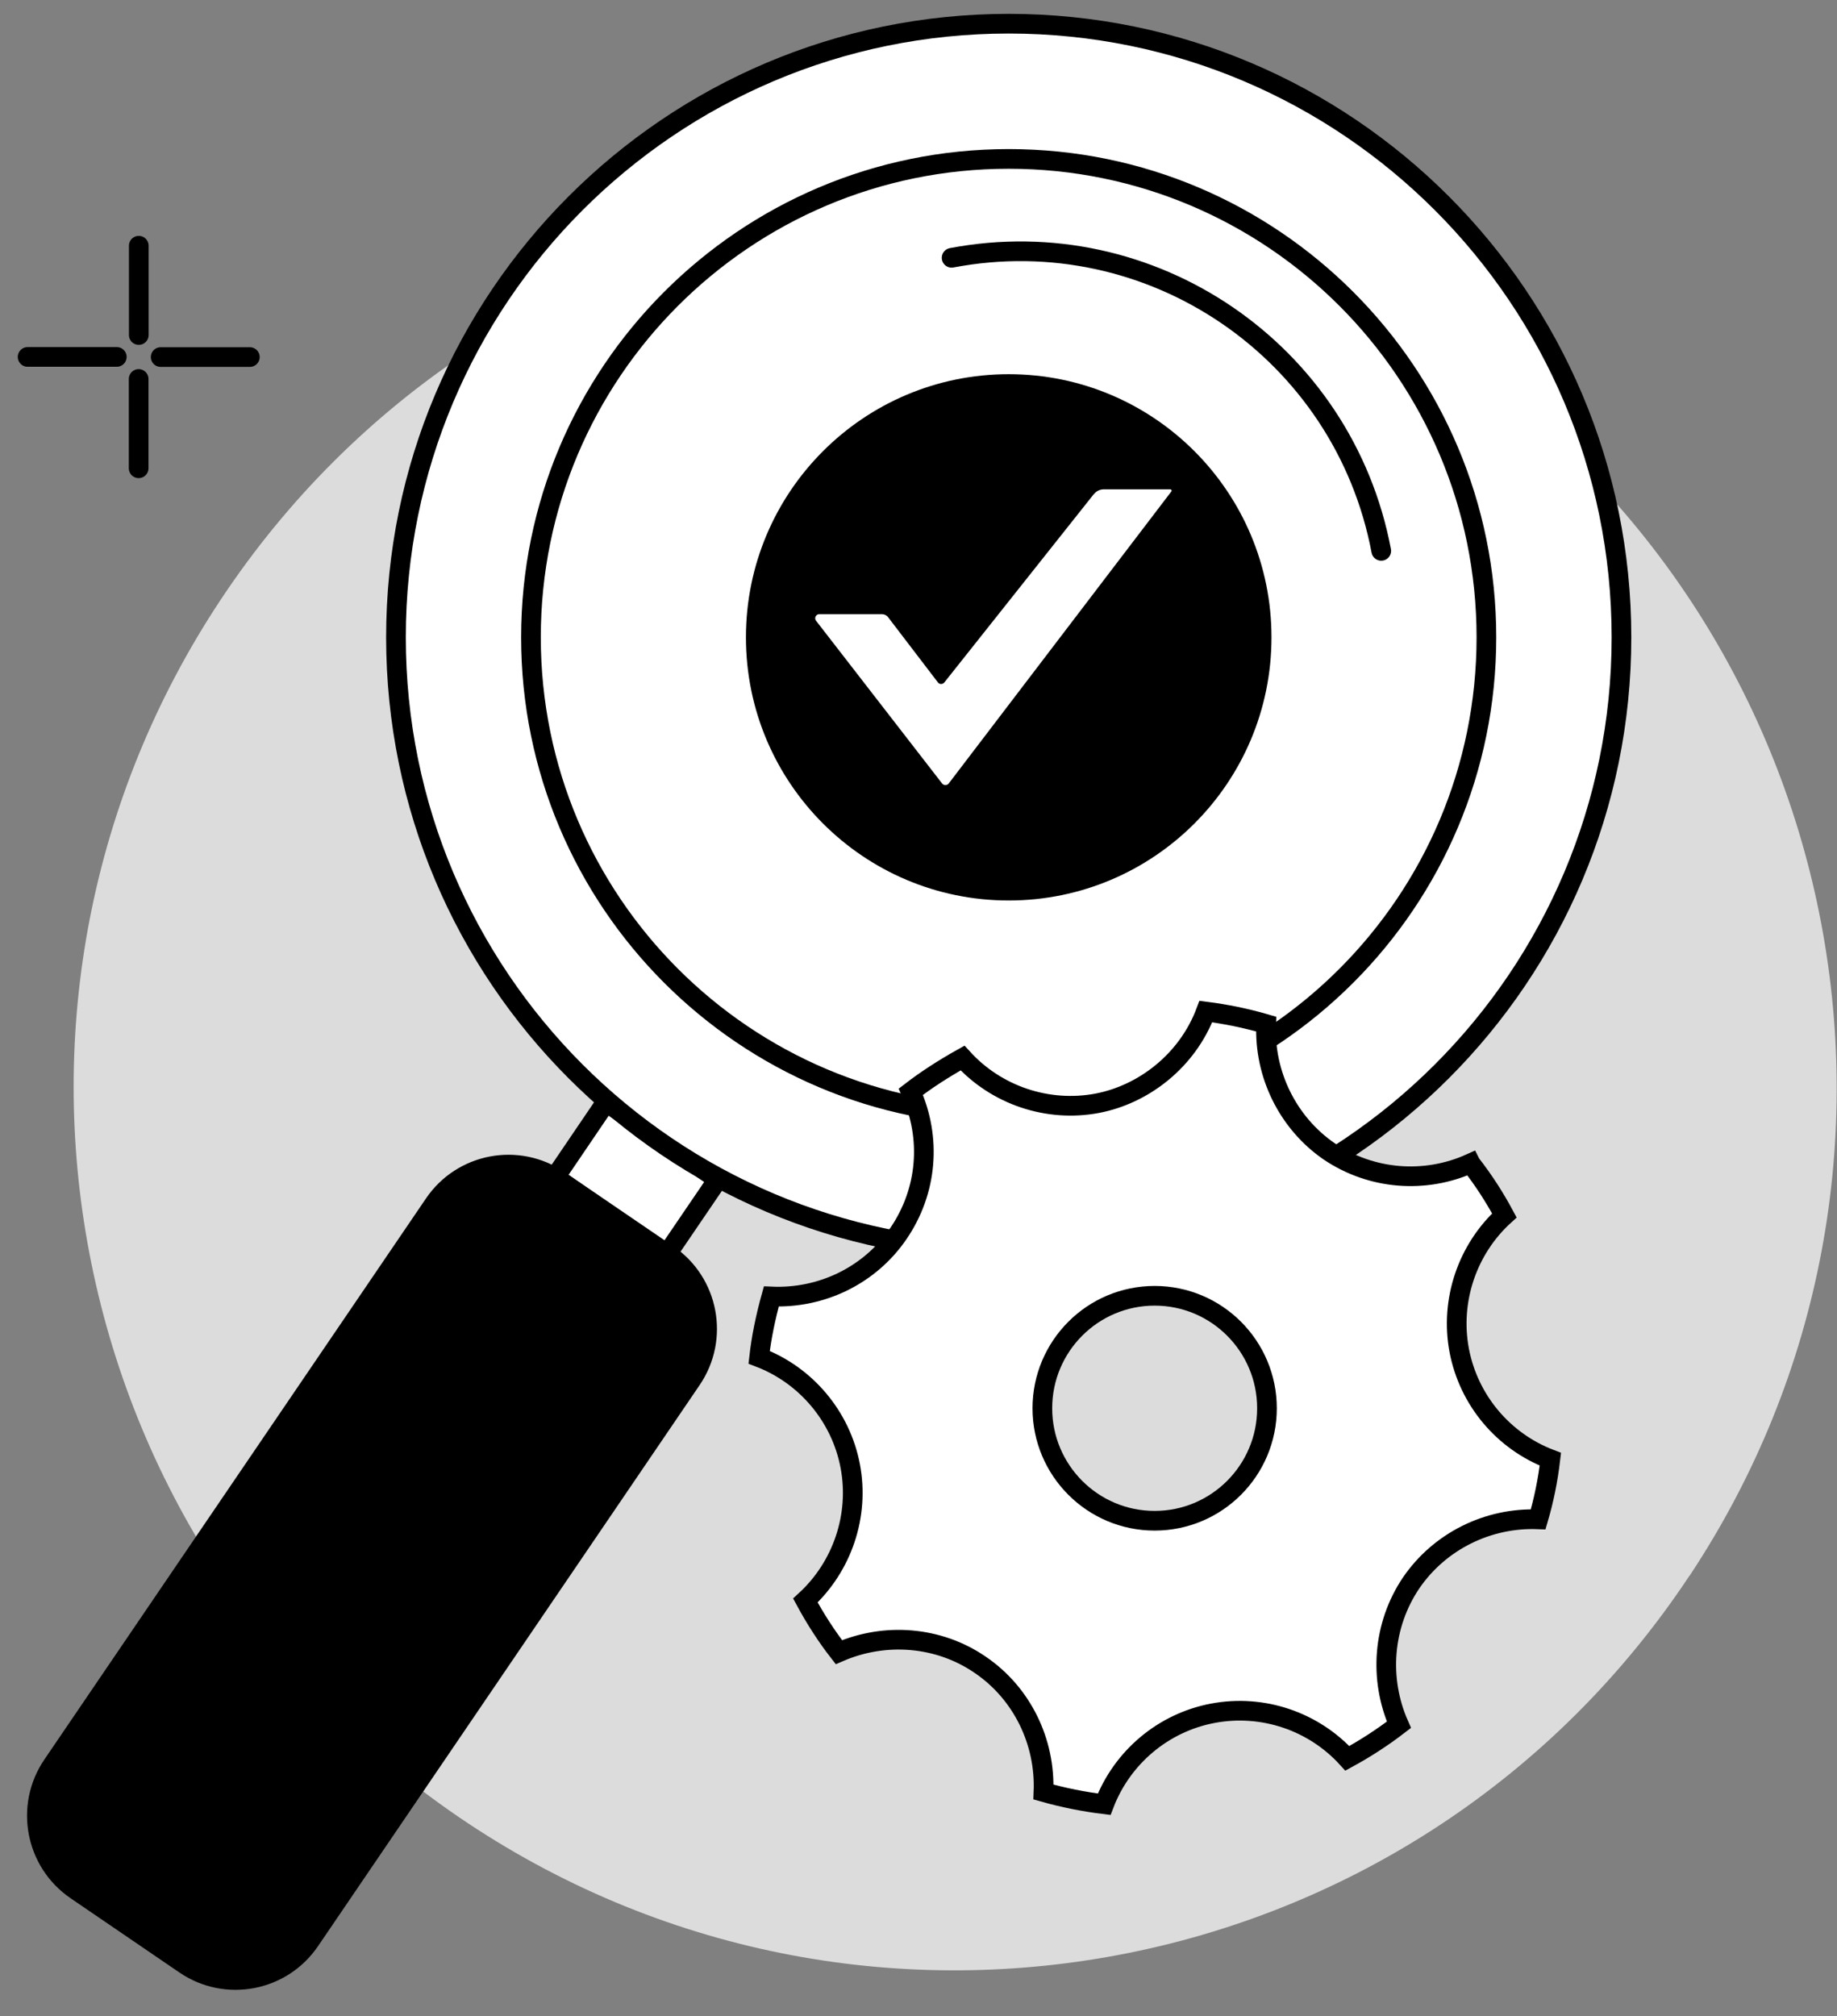
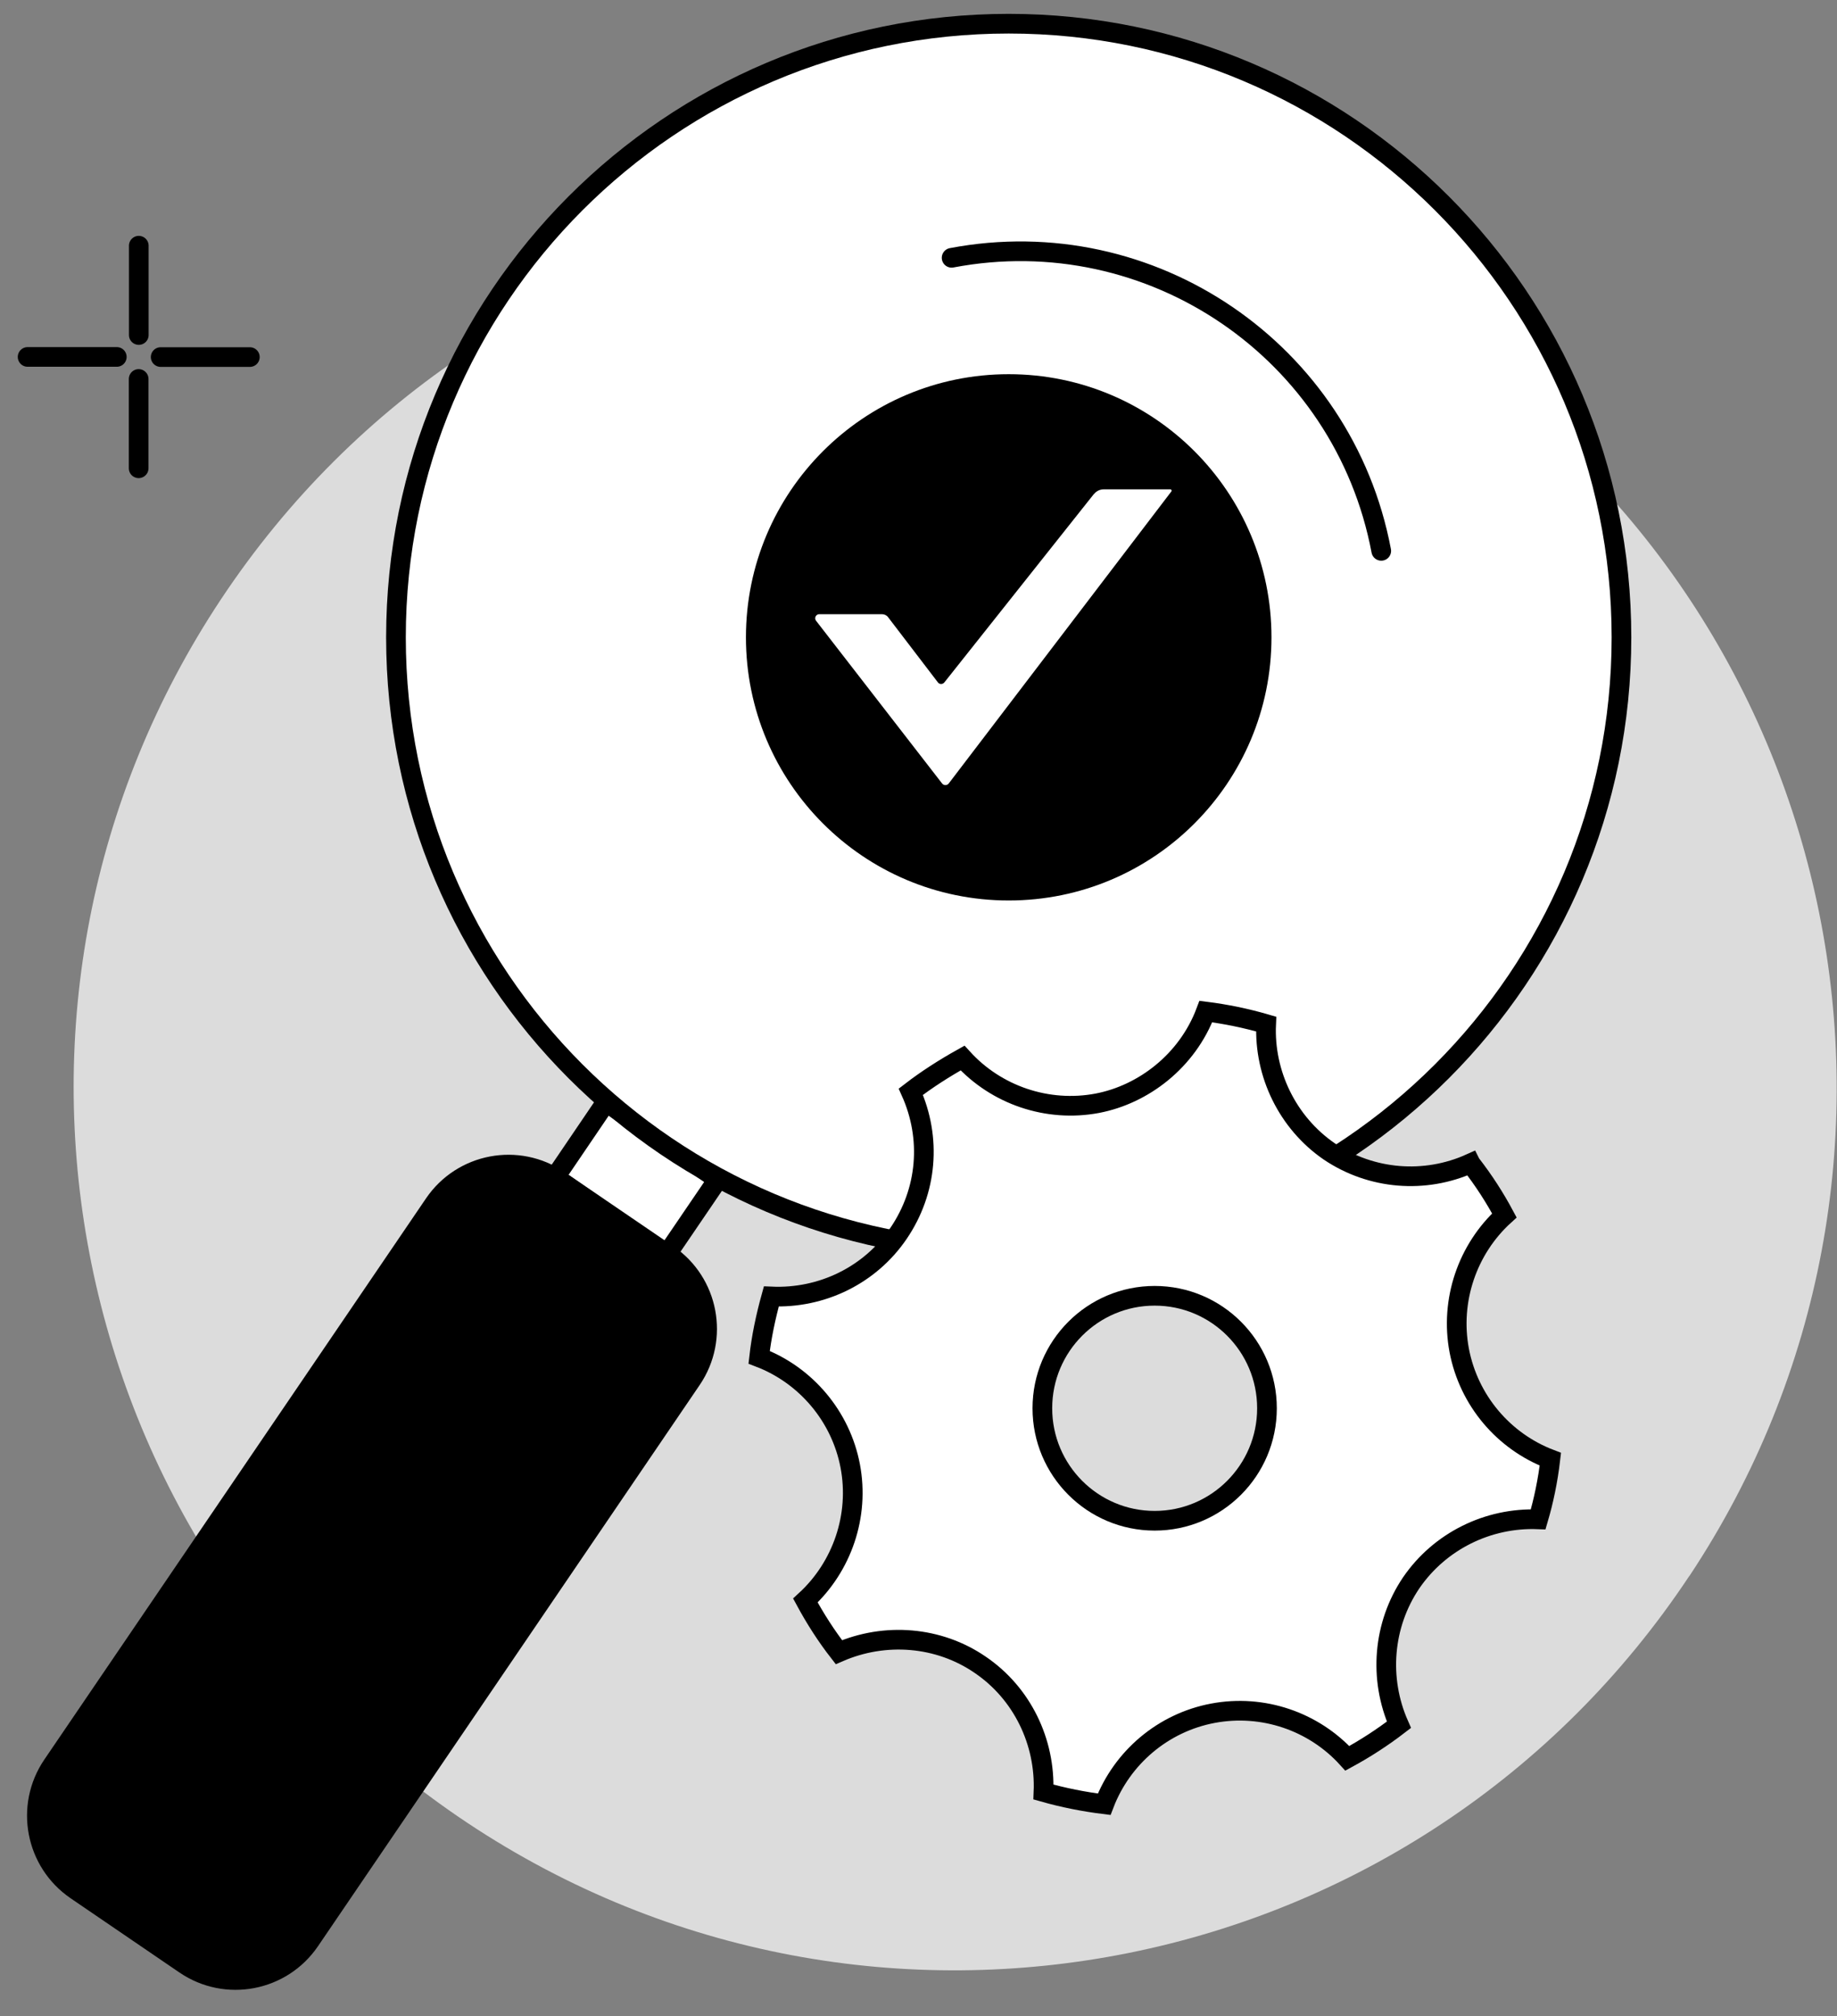
<svg xmlns="http://www.w3.org/2000/svg" width="113" height="124" viewBox="0 0 113 124" fill="none">
  <rect x="0" y="0" width="113" height="124" fill="#808080" stroke="none" />
-   <path d="M55.063 33.335V33.378L55.029 33.395C55.037 33.378 55.046 33.361 55.063 33.335Z" fill="#DCDCDC" />
  <path d="M103.917 96.919C87.347 121.894 53.7 128.69 28.756 112.109C16.111 103.698 8.124 90.891 5.494 77.047C2.932 63.593 5.425 49.162 13.593 36.856C30.162 11.881 63.809 5.084 88.753 21.665C113.698 38.255 120.486 71.944 103.925 96.919" fill="#DCDCDC" />
  <path d="M8.537 20.604V15.111" stroke="black" stroke-width="1.21" stroke-miterlimit="10" stroke-linecap="round" />
  <path d="M8.529 23.307V28.799" stroke="black" stroke-width="1.21" stroke-miterlimit="10" stroke-linecap="round" />
  <path d="M9.883 21.959H15.369" stroke="black" stroke-width="1.21" stroke-miterlimit="10" stroke-linecap="round" />
  <path d="M7.184 21.951H1.698" stroke="black" stroke-width="1.21" stroke-miterlimit="10" stroke-linecap="round" />
  <path d="M34.137 72.41L37.285 67.772L44.151 72.539L40.994 77.177L34.137 72.41Z" fill="white" stroke="black" stroke-width="1.21" stroke-miterlimit="10" />
  <path d="M62.049 76.935C82.866 76.935 99.742 60.039 99.742 39.196C99.742 18.354 82.866 1.457 62.049 1.457C41.232 1.457 24.357 18.354 24.357 39.196C24.357 60.039 41.232 76.935 62.049 76.935Z" fill="white" stroke="black" stroke-width="1.21" stroke-miterlimit="10" />
-   <path d="M62.047 68.618C78.277 68.618 91.434 55.446 91.434 39.196C91.434 22.946 78.277 9.773 62.047 9.773C45.818 9.773 32.661 22.946 32.661 39.196C32.661 55.446 45.818 68.618 62.047 68.618Z" stroke="black" stroke-width="1.21" stroke-miterlimit="10" />
  <path d="M58.537 15.855C70.811 13.523 82.645 21.598 84.965 33.878" stroke="black" stroke-width="1.21" stroke-linecap="round" stroke-linejoin="round" />
  <path d="M90.469 71.564C91.288 72.617 91.961 73.671 92.539 74.75C90.262 76.823 89.184 79.975 89.761 83.049C90.348 86.124 92.487 88.645 95.368 89.742C95.213 91.072 94.954 92.299 94.618 93.439C91.538 93.317 88.563 94.777 86.803 97.35C85.061 99.933 84.802 103.24 86.053 106.073C85.009 106.876 83.957 107.55 82.879 108.137C80.808 105.857 77.677 104.786 74.607 105.365C71.536 105.943 69.018 108.094 67.922 110.961C66.663 110.805 65.404 110.555 64.188 110.209C64.317 107.118 62.868 104.13 60.297 102.385C57.745 100.632 54.441 100.373 51.603 101.608C50.836 100.624 50.154 99.561 49.542 98.43C51.802 96.357 52.88 93.222 52.302 90.165C51.724 87.108 49.576 84.569 46.696 83.473C46.834 82.255 47.092 81.011 47.446 79.733C50.551 79.871 53.518 78.429 55.269 75.856C57.046 73.248 57.313 70.001 56.028 67.142C57.003 66.391 58.081 65.7 59.211 65.07C61.281 67.349 64.429 68.429 67.5 67.85C70.346 67.306 73.037 65.242 74.176 62.211C75.4 62.366 76.642 62.617 77.885 62.98C77.746 66.045 79.204 69.051 81.766 70.812C84.353 72.557 87.648 72.816 90.46 71.546L90.469 71.564Z" fill="white" stroke="black" stroke-width="1.21" stroke-miterlimit="10" />
  <path d="M71.027 93.526C74.843 93.526 77.936 90.429 77.936 86.609C77.936 82.788 74.843 79.691 71.027 79.691C67.212 79.691 64.119 82.788 64.119 86.609C64.119 90.429 67.212 93.526 71.027 93.526Z" fill="#DCDCDC" stroke="black" stroke-width="1.21" stroke-miterlimit="10" />
  <path d="M26.705 74.042L3.228 108.552C1.509 111.079 2.162 114.522 4.685 116.244L11.379 120.809C13.903 122.53 17.342 121.876 19.061 119.35L42.538 84.84C44.257 82.313 43.605 78.87 41.081 77.148L34.387 72.583C31.863 70.862 28.424 71.516 26.705 74.042Z" fill="black" stroke="black" stroke-width="1.21" stroke-miterlimit="10" />
  <path d="M78.213 39.197C78.213 30.258 70.976 23.013 62.049 23.013C53.122 23.013 45.885 30.258 45.885 39.197C45.885 48.135 53.122 55.38 62.049 55.38C70.976 55.38 78.213 48.135 78.213 39.197Z" fill="black" />
  <path d="M67.285 30.387L58.091 41.968C57.987 42.098 57.789 42.098 57.694 41.968L54.632 37.961C54.546 37.84 54.399 37.771 54.252 37.771H50.397C50.19 37.771 50.069 38.013 50.199 38.177L57.953 48.186C58.056 48.315 58.255 48.315 58.358 48.186L72.055 30.223C72.098 30.171 72.055 30.094 71.986 30.094H67.898C67.665 30.094 67.441 30.197 67.294 30.387" fill="white" />
</svg>